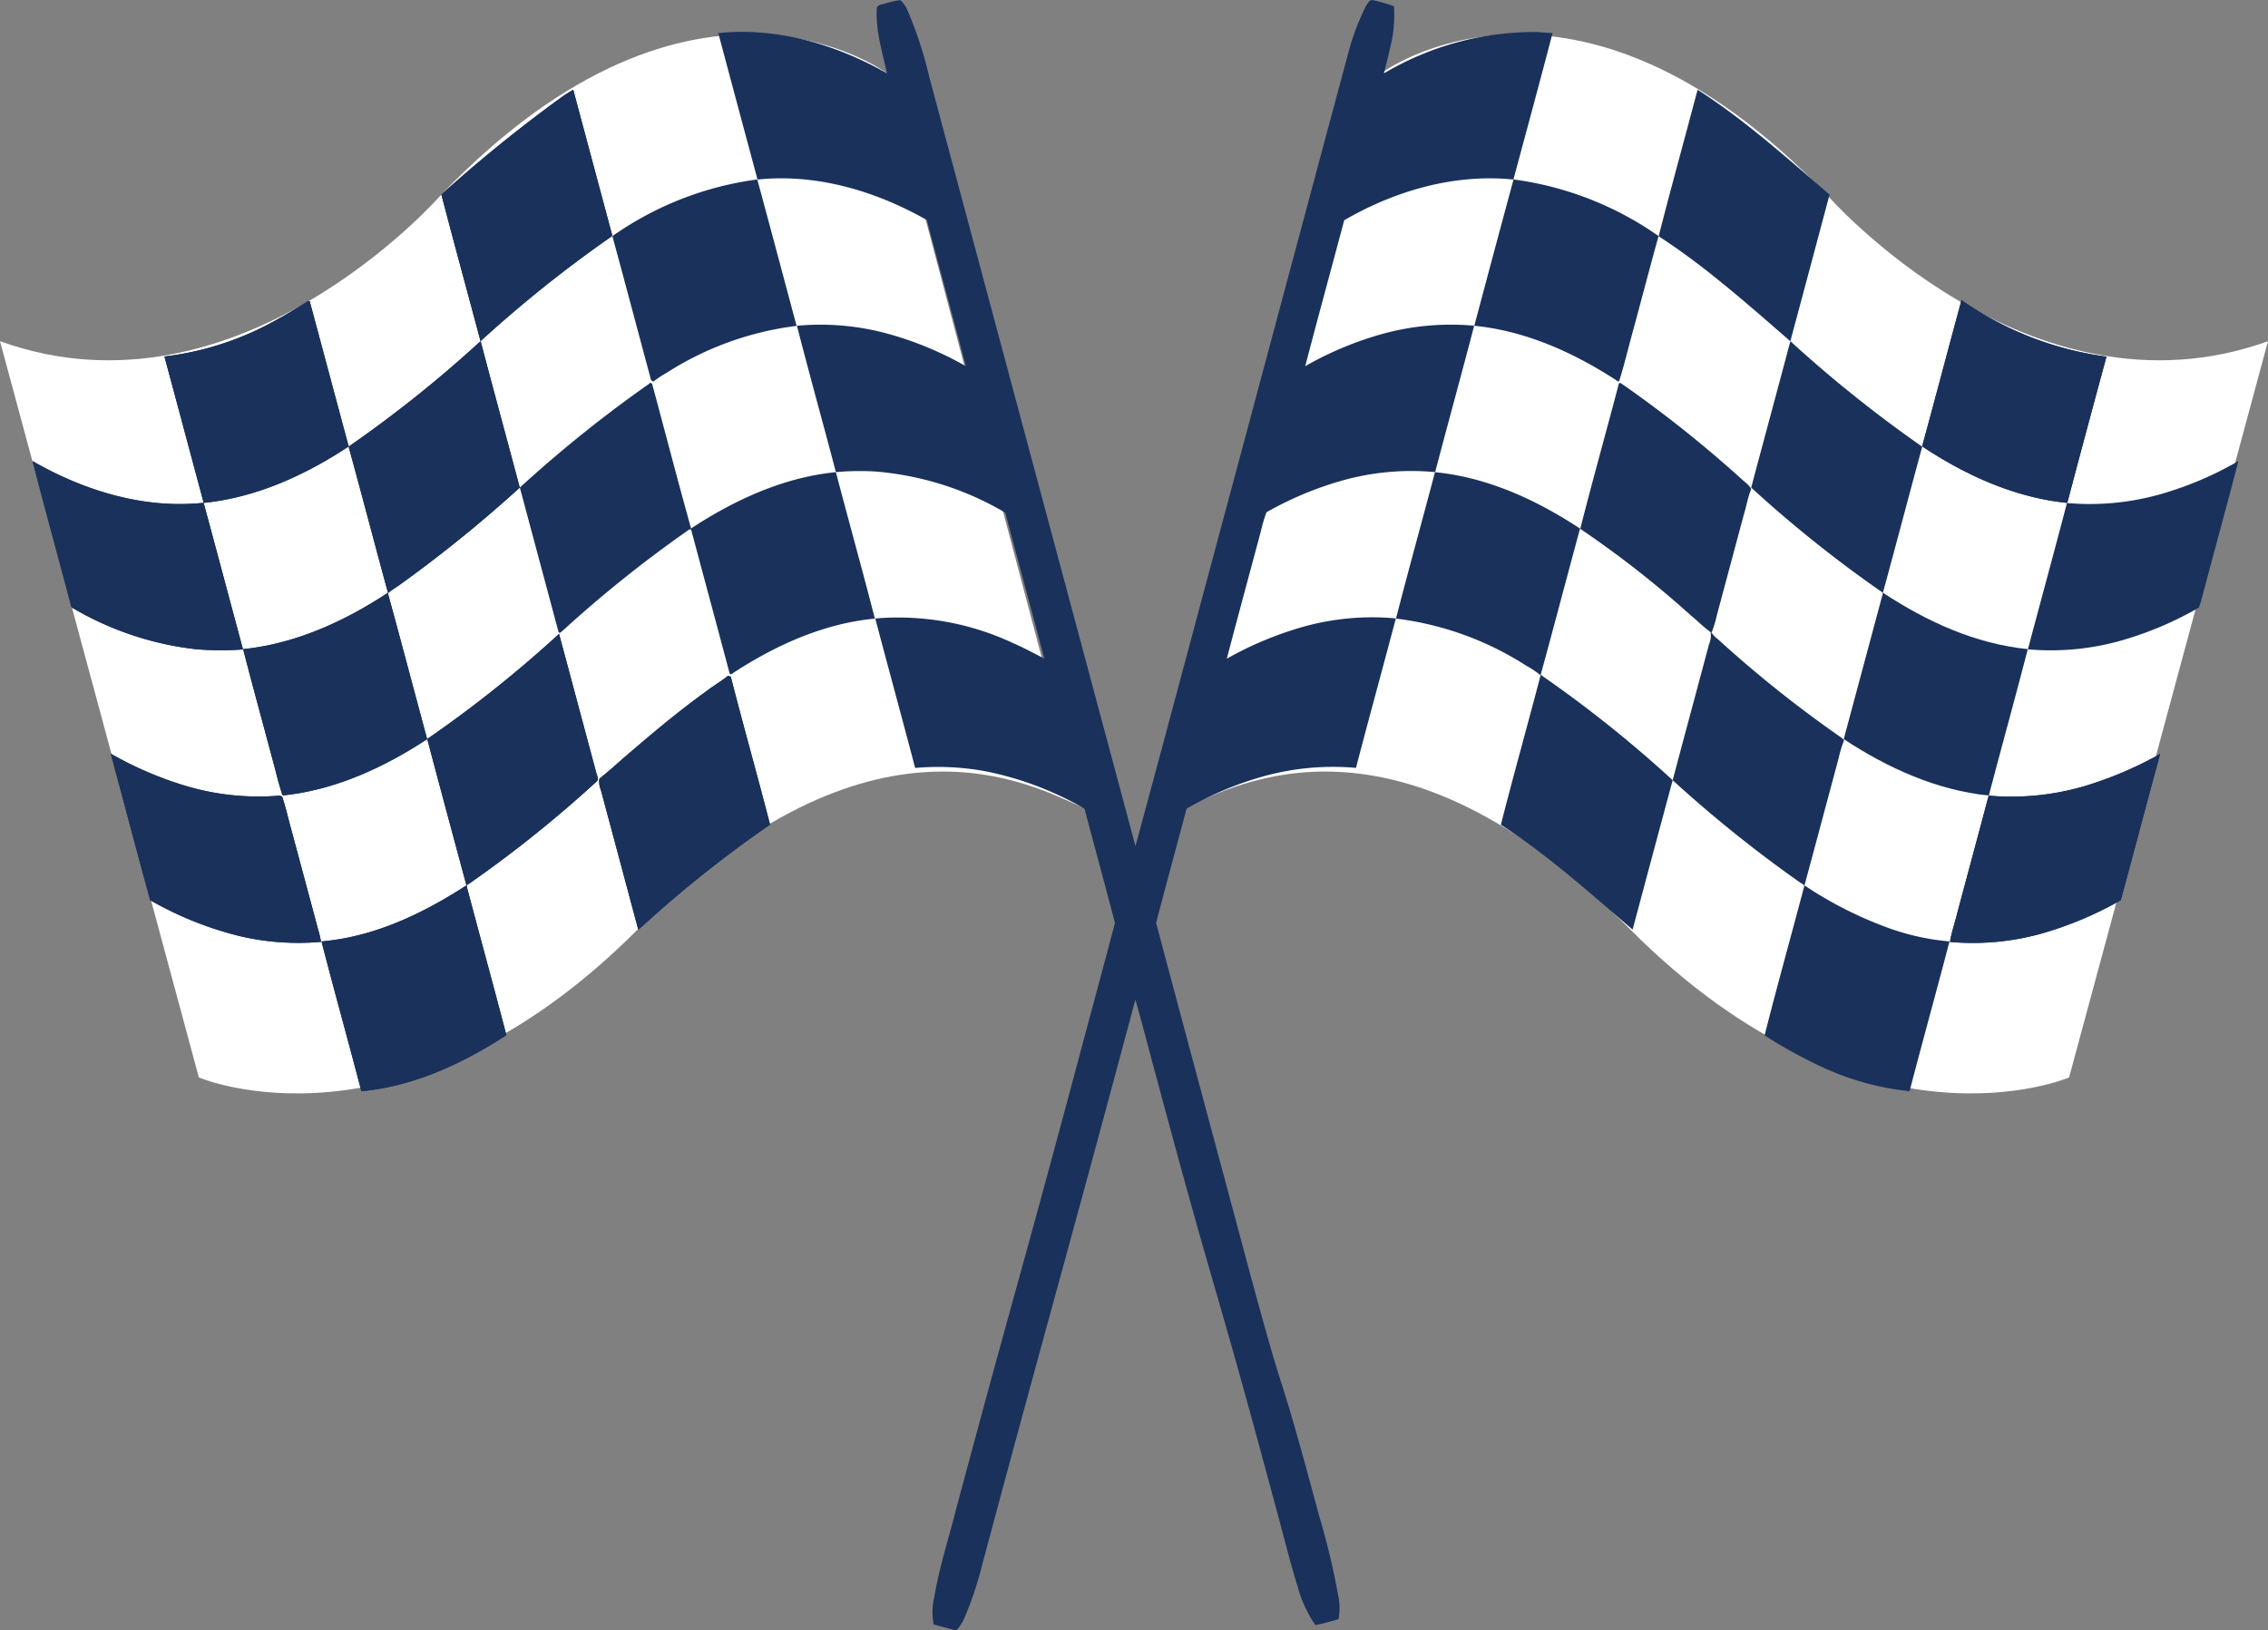
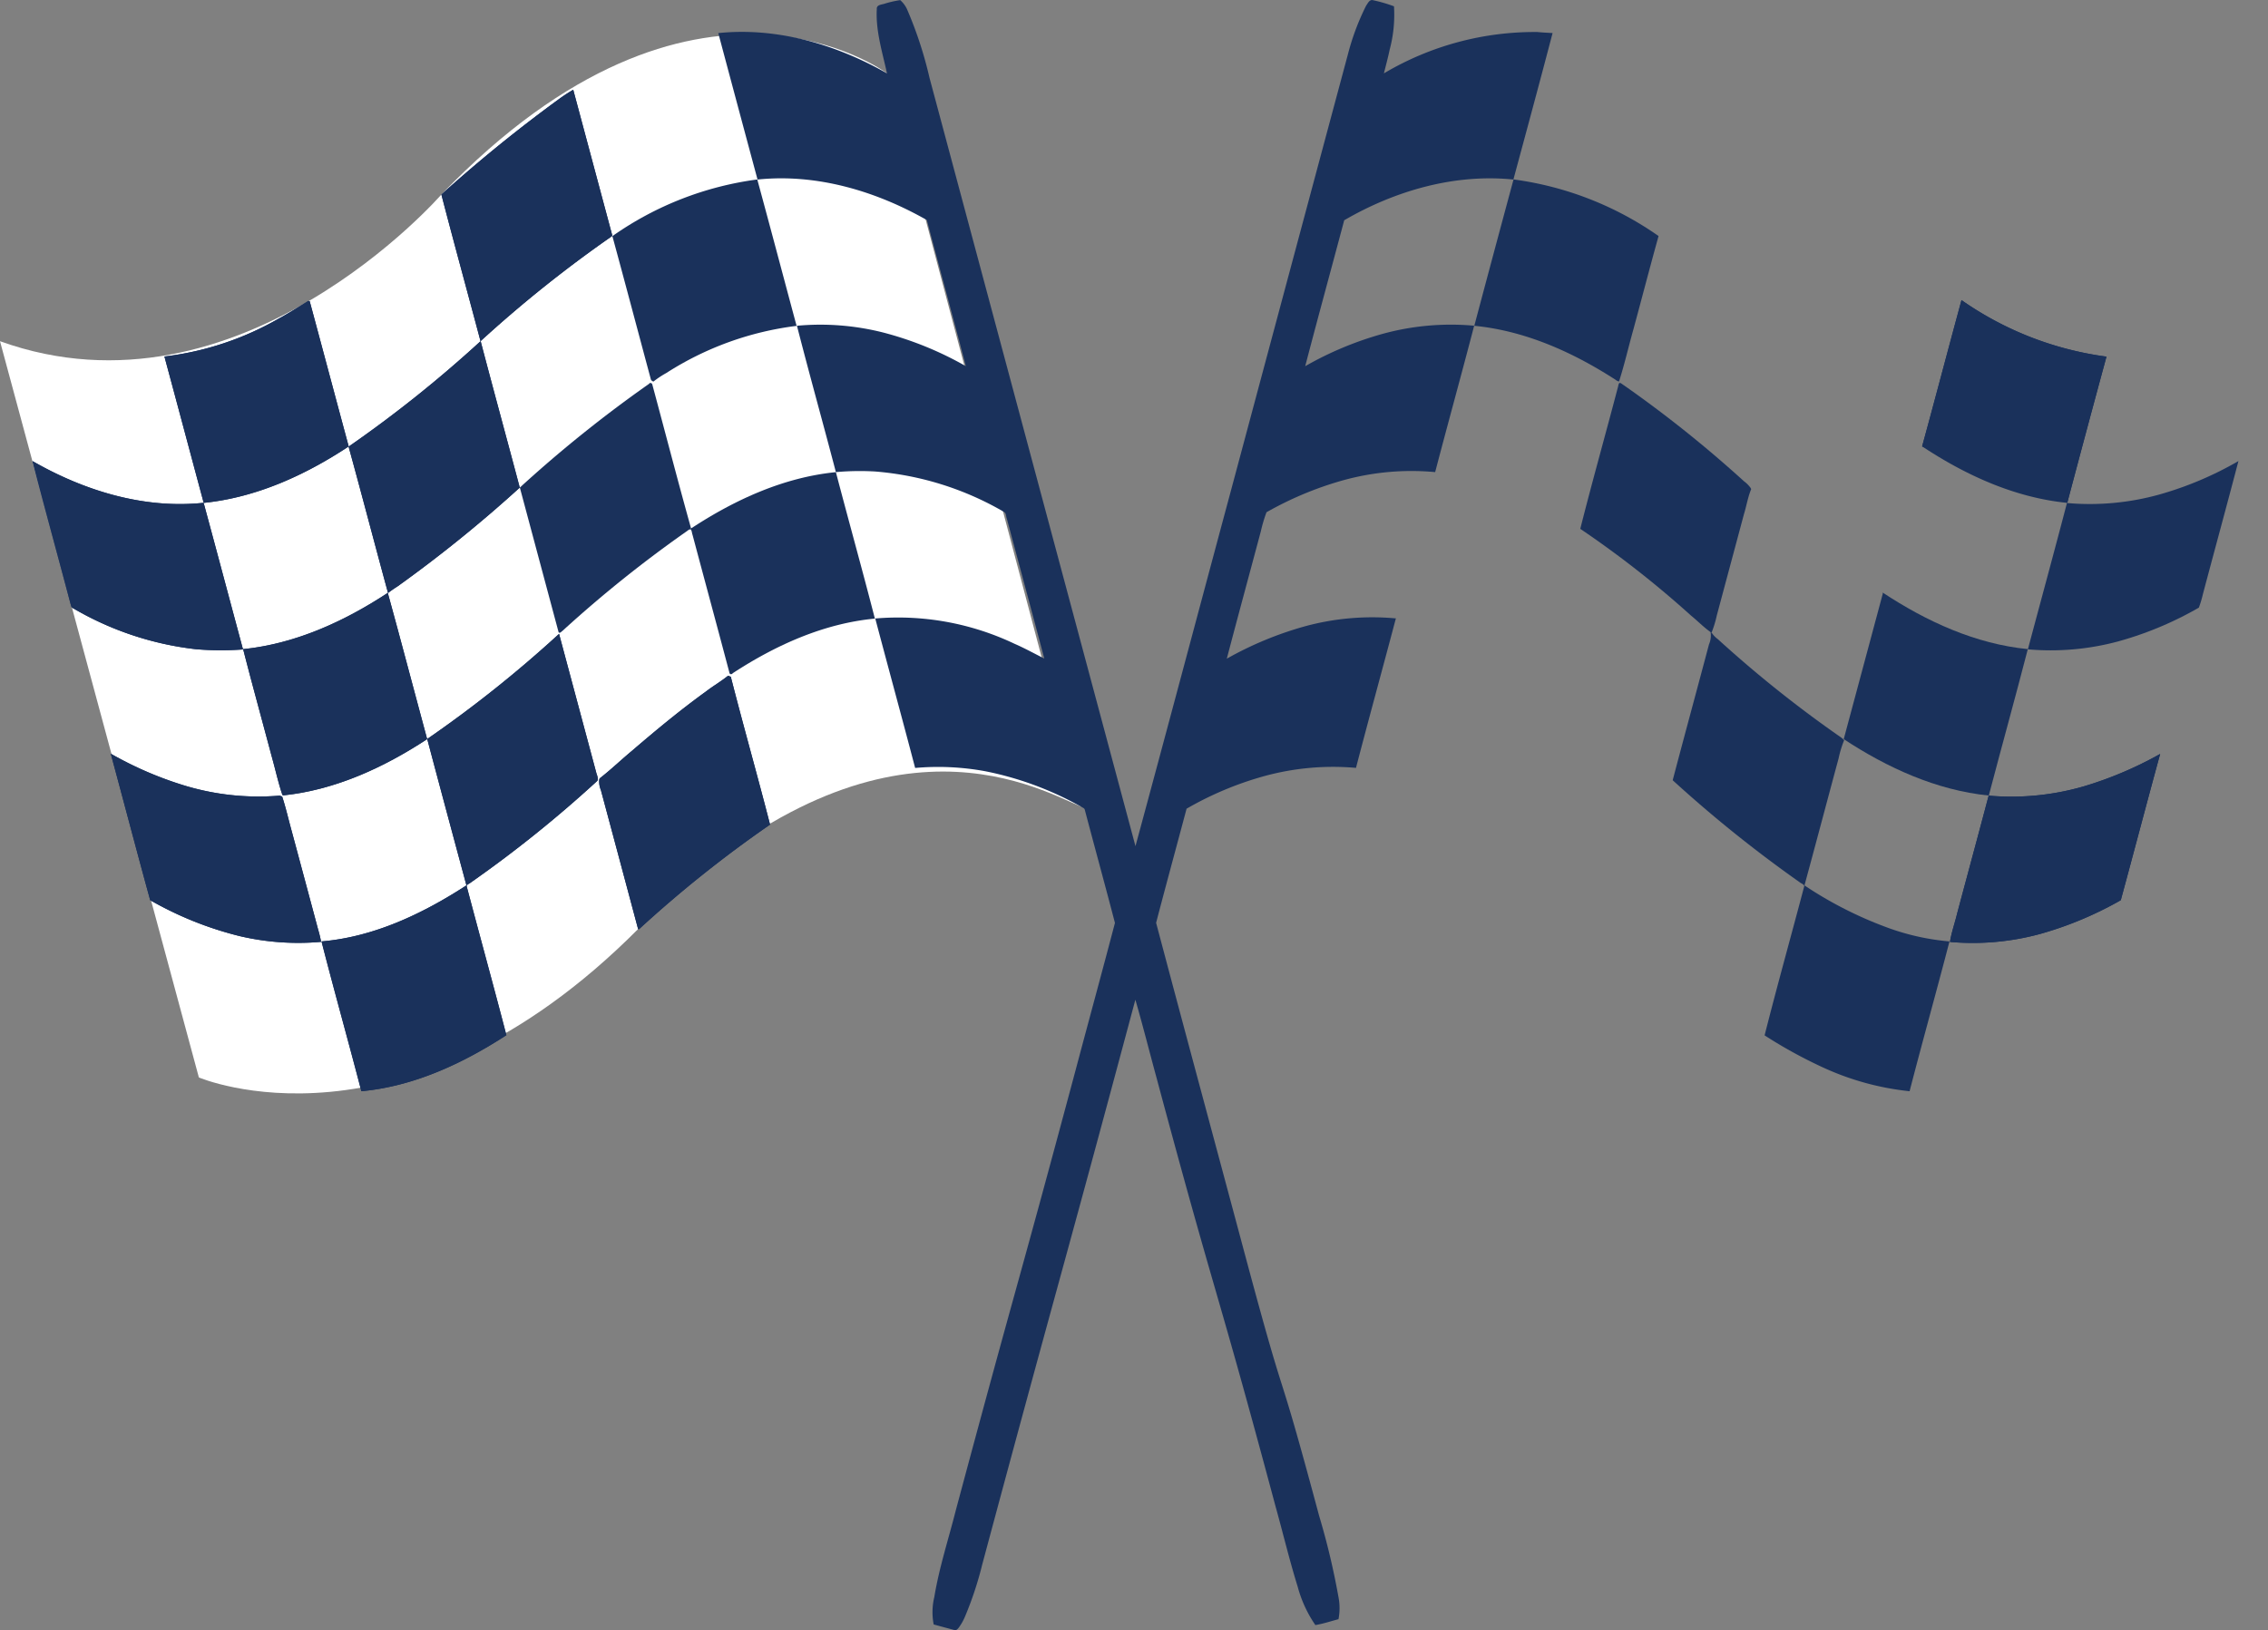
<svg xmlns="http://www.w3.org/2000/svg" width="273.297" height="196.465" viewBox="0 0 273.297 196.465">
  <rect x="0" y="0" width="273.297" height="196.465" fill="#808080" stroke="none" />
  <g id="Group_1454" data-name="Group 1454" transform="translate(1646.35 3940.442)">
-     <path id="Path_12121" data-name="Path 12121" d="M-1152.172-3892.916l-23.968,88.73s-24.586,10.588-52.929-17.883c-28.192-28.317-47.471-17.272-53.4-14.743l23.426-88.389s23-17.324,53.682,14.6C-1205.36-3910.6-1180.994-3882.54-1152.172-3892.916Z" transform="translate(-220.881 -6.404)" fill="#fff" />
    <path id="Path_12122" data-name="Path 12122" d="M-1646.35-3892.919l23.964,88.73s24.585,10.588,52.929-17.883c28.192-28.317,47.471-17.273,53.4-14.743l-23.422-88.394s-23-17.319-53.681,14.609C-1593.161-3910.6-1617.528-3882.543-1646.35-3892.919Z" transform="translate(0 -6.401)" fill="#fff" />
    <g id="Group_1452" data-name="Group 1452" transform="translate(-1642.443 -3940.442)">
      <g id="Group_1451" data-name="Group 1451" transform="translate(0)">
        <g id="Group_1449" data-name="Group 1449">
          <path id="Path_12123" data-name="Path 12123" d="M-999.158-3799.047c-1.4,5.351-2.861,10.683-4.281,16.031a12.673,12.673,0,0,1-.49,1.635,41.662,41.662,0,0,1-9.753,4.077,31.235,31.235,0,0,1-10.842.948v-.025c1.564-5.869,3.166-11.731,4.7-17.607h.032a31.251,31.251,0,0,0,11.094-1.024A41.594,41.594,0,0,0-999.158-3799.047Z" transform="translate(1264.986 3854.614)" fill="#1a315b" />
          <path id="Path_12124" data-name="Path 12124" d="M-1032.278-3705.336a45.191,45.191,0,0,0,9.175-3.9c-1.608,5.868-3.146,11.751-4.745,17.627a43.072,43.072,0,0,1-9.722,4.07,30.954,30.954,0,0,1-10.865.962.092.092,0,0,1,.007-.044c.188-1.143.584-2.243.855-3.373,1.263-4.738,2.549-9.469,3.8-14.209h.018A31.281,31.281,0,0,0-1032.278-3705.336Z" transform="translate(1279.499 3800.098)" fill="#1a315b" />
          <path id="Path_12125" data-name="Path 12125" d="M-1034.753-3841.6q-2.392,8.8-4.726,17.627c-6.309-.627-12.225-3.322-17.461-6.792l-.029-.019c1.61-5.87,3.146-11.759,4.746-17.627A39.516,39.516,0,0,0-1034.753-3841.6Z" transform="translate(1284.68 3884.579)" fill="#1a315b" />
          <path id="Path_12127" data-name="Path 12127" d="M-1058.809-3751.872v.025h-.024c-1.52,5.885-3.152,11.742-4.694,17.622-6.317-.641-12.225-3.344-17.481-6.8q2.308-8.555,4.594-17.112c.018-.16.158-.386.092-.534h.038C-1071.041-3755.209-1065.127-3752.491-1058.809-3751.872Z" transform="translate(1299.273 3830.104)" fill="#1a315b" />
          <path id="Path_12129" data-name="Path 12129" d="M-1090.368-3663.791a28.766,28.766,0,0,0,7.377,1.627c-1.567,6.026-3.248,12.026-4.807,18.055a33.063,33.063,0,0,1-10.445-2.869,56.694,56.694,0,0,1-7.027-3.862c1.523-6.016,3.2-12,4.783-18a.409.409,0,0,0-.023-.053l.041-.022A47.159,47.159,0,0,0-1090.368-3663.791Z" transform="translate(1314 3775.622)" fill="#1a315b" />
-           <path id="Path_12130" data-name="Path 12130" d="M-1088.779-3823.1c-1.6,5.856-3.134,11.736-4.738,17.592h-.039a.22.22,0,0,0-.134-.107,150.406,150.406,0,0,1-15.7-12.557c1.564-5.886,3.162-11.766,4.722-17.652h.009v.019A155.748,155.748,0,0,0-1088.779-3823.1Z" transform="translate(1316.504 3876.937)" fill="#1a315b" />
          <path id="Path_12132" data-name="Path 12132" d="M-1112.879-3733.583a1.269,1.269,0,0,1,.088.1,12.641,12.641,0,0,0-.661,2.171c-1.379,5.106-2.73,10.221-4.117,15.324l-.041.022c-.106-.2-.377-.267-.543-.411a155.173,155.173,0,0,1-15.293-12.286v-.01c1.436-5.458,2.923-10.9,4.37-16.358a2.71,2.71,0,0,0,.208-1.389l.106-.047a2.844,2.844,0,0,0,.737.784,144.5,144.5,0,0,0,14.863,11.859A2.16,2.16,0,0,1-1112.879-3733.583Z" transform="translate(1331.103 3822.698)" fill="#1a315b" />
-           <path id="Path_12133" data-name="Path 12133" d="M-1117.16-3900.277c-1.557,5.891-3.156,11.77-4.722,17.657h-.01c-5.107-4.427-10.172-8.96-15.859-12.642v-.019c1.5-5.895,3.14-11.751,4.689-17.639C-1127.345-3909.258-1122.288-3904.692-1117.16-3900.277Z" transform="translate(1333.716 3923.736)" fill="#1a315b" />
          <path id="Path_12135" data-name="Path 12135" d="M-1141.271-3810.356a1.267,1.267,0,0,1,.069.15c-.4.962-.562,2.021-.873,3.021q-1.635,6.1-3.268,12.193a13.453,13.453,0,0,1-.623,2.058l-.107.047c-.011-.034-.024-.068-.038-.107-.829-.581-1.536-1.325-2.324-1.962a121.424,121.424,0,0,0-13.366-10.47l.009-.013c1.435-5.677,3.027-11.317,4.511-16.98.071-.192.058-.427.2-.589.2-.012.342.166.508.259a145.538,145.538,0,0,1,14.5,11.587A3.656,3.656,0,0,1-1141.271-3810.356Z" transform="translate(1348.314 3869.159)" fill="#1a315b" />
-           <path id="Path_12137" data-name="Path 12137" d="M-1165.433-3720.8q-2.426,9-4.83,18.009c-5.128-4.4-10.182-8.957-15.874-12.639,1.53-6.017,3.217-12,4.785-18l-.024-.024.041-.042A148.055,148.055,0,0,1-1165.433-3720.8Z" transform="translate(1363.087 3814.828)" fill="#1a315b" />
          <path id="Path_12138" data-name="Path 12138" d="M-1172.118-3878.589c-1.038,3.732-2.009,7.478-3.023,11.217-.591,2.1-1.077,4.234-1.736,6.3-.214.009-.371-.173-.543-.271-5.1-3.281-10.828-5.844-16.926-6.43v-.012h.028q2.344-8.814,4.723-17.619v-.008A39.506,39.506,0,0,1-1172.118-3878.589Z" transform="translate(1368.07 3907.036)" fill="#1a315b" />
-           <path id="Path_12140" data-name="Path 12140" d="M-1196.079-3788.822l-.009.012-.021-.015c-1.593,5.863-3.133,11.742-4.736,17.6l-.041.042a10.952,10.952,0,0,0-1.649-1.1,37.506,37.506,0,0,0-15.743-5.711v-.019c1.51-5.887,3.143-11.744,4.691-17.622h.018C-1207.244-3795.02-1201.332-3792.285-1196.079-3788.822Z" transform="translate(1382.596 3852.544)" fill="#1a315b" />
          <path id="Path_12141" data-name="Path 12141" d="M-1327.415-3936.584c.609.066,1.222.085,1.836.125-1.539,5.888-3.133,11.765-4.719,17.641h.015v.015c-7.115-.732-14.289,1.35-20.405,4.906-1.561,5.863-3.166,11.716-4.7,17.587a40.779,40.779,0,0,1,9.261-3.878,31.038,31.038,0,0,1,11.092-1v.022c-1.529,5.882-3.156,11.741-4.694,17.622a30.866,30.866,0,0,0-11.324,1.051,41.148,41.148,0,0,0-9,3.787,17.827,17.827,0,0,0-.684,2.305c-1.365,5.115-2.757,10.222-4.1,15.342a42,42,0,0,1,9.569-3.943,30.839,30.839,0,0,1,10.833-.908v.019h-.034c-1.586,6-3.238,11.985-4.8,17.993a31.358,31.358,0,0,0-11.031.986,39.906,39.906,0,0,0-9.383,3.935c-1.221,4.584-2.474,9.163-3.672,13.751,3.532,13.33,7.137,26.642,10.7,39.965,5.633,21.011,3.3,10.458,8.934,31.468a88.13,88.13,0,0,1,2.364,9.955,6.978,6.978,0,0,1-.022,2.54c-.928.242-1.84.553-2.786.707a15.006,15.006,0,0,1-2.131-4.628c-.995-3.2-1.77-6.462-2.671-9.689-7.44-27.772-6.92-23.98-14.366-51.752-.848-3.1-1.63-6.22-2.521-9.3-8.842,33.034-9.613,35.122-18.474,68.149a41.778,41.778,0,0,1-2.038,6.156,6.506,6.506,0,0,1-.759,1.359c-.139.18-.321.406-.584.292-.82-.214-1.634-.439-2.45-.66a7.8,7.8,0,0,1,.075-3.3c.588-3.559,1.717-7,2.6-10.489,7.515-28.02,6.945-25.1,14.454-53.119,1.564-5.882,3.169-11.751,4.715-17.641-1.187-4.548-2.431-9.081-3.632-13.629-.042-.2-.261-.26-.408-.355a39.042,39.042,0,0,0-11.608-4.3,31.369,31.369,0,0,0-8.429-.392c-1.572-6-3.214-11.989-4.8-17.987v-.027a32.654,32.654,0,0,1,16.766,3.044c1.229.534,2.4,1.184,3.593,1.783-1.482-5.628-3.012-11.245-4.512-16.869-.113-.256-.055-.641-.329-.795a36.678,36.678,0,0,0-15.551-4.879,32.043,32.043,0,0,0-4.7.075h-.018c-1.538-5.876-3.18-11.736-4.689-17.628v-.01a30.775,30.775,0,0,1,10.372.81,40.786,40.786,0,0,1,9.976,4.06c-1.536-5.876-3.147-11.736-4.7-17.61-6.146-3.5-13.279-5.618-20.4-4.882q-2.375-8.821-4.73-17.649c7.088-.735,14.209,1.369,20.33,4.853-.553-2.547-1.375-5.109-1.229-7.743-.048-.515.543-.534.9-.641a12.181,12.181,0,0,1,1.923-.442,3.258,3.258,0,0,1,.885,1.249,47.885,47.885,0,0,1,2.647,8.127q12.406,46.294,24.816,92.586c3.873-14.291,7.672-28.606,11.519-42.905q7.026-26.238,14.065-52.471a29.507,29.507,0,0,1,2.2-5.9c.207-.292.427-.817.867-.672a17.788,17.788,0,0,1,2.5.731,16.246,16.246,0,0,1-.52,5.223c-.2.962-.459,1.906-.694,2.857A35.585,35.585,0,0,1-1327.415-3936.584Z" transform="translate(1508.761 3940.442)" fill="#1a315b" />
          <path id="Path_12146" data-name="Path 12146" d="M-1412.4-3778.027v.019c-6.2.578-12.006,3.218-17.161,6.587a.224.224,0,0,1-.27.1.2.2,0,0,1-.132-.189c-1.466-5.539-2.967-11.069-4.441-16.6-.086-.214-.062-.479-.224-.647h-.035l.068-.168h.1c5.22-3.419,11.095-6.111,17.368-6.731,1.542,5.882,3.178,11.742,4.694,17.633Z" transform="translate(1513.946 3852.559)" fill="#1a315b" />
          <path id="Path_12148" data-name="Path 12148" d="M-1436.352-3867.775v.01a37.557,37.557,0,0,0-15.733,5.688,11.1,11.1,0,0,0-1.543,1.027.534.534,0,0,1-.175-.087.537.537,0,0,1-.129-.146c-1.551-5.769-3.077-11.538-4.645-17.294a39.227,39.227,0,0,1,17.463-6.83v.012c1.6,5.869,3.151,11.752,4.733,17.628Z" transform="translate(1528.463 3907.036)" fill="#1a315b" />
          <path id="Path_12149" data-name="Path 12149" d="M-1446.761-3733.081c1.52,5.951,3.2,11.864,4.729,17.814a146.288,146.288,0,0,0-15.783,12.6h-.115q-2.237-8.382-4.487-16.76a2.653,2.653,0,0,1-.2-1.252.771.771,0,0,1,.051-.148c1.338-1.039,2.564-2.22,3.863-3.3,2.911-2.5,5.865-4.949,8.974-7.194.855-.656,1.8-1.2,2.633-1.877.062.022.123.042.185.066Z" transform="translate(1530.918 3814.647)" fill="#1a315b" />
          <path id="Path_12151" data-name="Path 12151" d="M-1467.934-3805.531l-.068.169c-.2,0-.34.183-.5.274a149.289,149.289,0,0,0-14.907,11.958c-.107.07-.251.26-.384.227a.167.167,0,0,1-.089-.063q-2.334-8.712-4.667-17.425c-2.332-8.713,0-.007,0-.01a155.581,155.581,0,0,1,15.56-12.492.213.213,0,0,1,.177-.113.258.258,0,0,1,.235.233C-1471.028-3817.031-1469.535-3811.262-1467.934-3805.531Z" transform="translate(1547.286 3869.158)" fill="#1a315b" />
          <path id="Path_12153" data-name="Path 12153" d="M-1490.421-3895.368l-.029.069-.013.029a151.865,151.865,0,0,0-15.818,12.641v.011h-.015c-1.564-5.895-3.185-11.776-4.717-17.68a175.685,175.685,0,0,1,14.171-11.5,19.62,19.62,0,0,1,1.717-1.122Q-1492.772-3904.141-1490.421-3895.368Z" transform="translate(1560.291 3923.736)" fill="#1a315b" />
          <path id="Path_12154" data-name="Path 12154" d="M-1494.936-3729.174a1.844,1.844,0,0,1,.147.69.363.363,0,0,1-.151.229,147.646,147.646,0,0,1-15.2,12.2c-.128.119-.349.167-.428.321h-.048c-1.579-5.876-3.167-11.751-4.72-17.633v-.016a146.334,146.334,0,0,0,15.883-12.667Q-1497.2-3737.611-1494.936-3729.174Z" transform="translate(1562.916 3822.442)" fill="#1a315b" />
          <path id="Path_12156" data-name="Path 12156" d="M-1523.546-3835.81c1.543,5.889,3.154,11.76,4.712,17.646a162.619,162.619,0,0,1-14.757,11.925,13.072,13.072,0,0,0-1.105.771l-.019-.022c-1.6-5.865-3.13-11.751-4.745-17.609l.021-.015a149.784,149.784,0,0,0,15.875-12.691Z" transform="translate(1577.56 3876.929)" fill="#1a315b" />
          <path id="Path_12157" data-name="Path 12157" d="M-1530.287-3668.832c1.58,5.994,3.233,11.973,4.791,17.971-5.266,3.418-11.155,6.17-17.476,6.754-1.564-6.027-3.253-12.023-4.8-18.055,6.318-.534,12.2-3.338,17.46-6.752h.048A.26.26,0,0,0-1530.287-3668.832Z" transform="translate(1582.603 3775.62)" fill="#1a315b" />
          <path id="Path_12159" data-name="Path 12159" d="M-1554.389-3758.612c1.614,5.854,3.147,11.729,4.736,17.589-5.21,3.419-11.056,6.119-17.312,6.777l-.126-.037c-.525-1.526-.855-3.122-1.3-4.675-1.136-4.293-2.328-8.573-3.429-12.874h-.026v-.029c6.315-.641,12.223-3.345,17.474-6.8l.019.022Z" transform="translate(1597.22 3830.1)" fill="#1a315b" />
          <path id="Path_12161" data-name="Path 12161" d="M-1587.047-3686.662a.385.385,0,0,1,.006.04,30.908,30.908,0,0,1-9.836-.7,41.9,41.9,0,0,1-10.758-4.32c-1.617-5.876-3.159-11.775-4.752-17.657a43.585,43.585,0,0,0,8.782,3.808,30.68,30.68,0,0,0,11.571,1.247c.075.026.224.078.3.106.449,1.366.77,2.8,1.159,4.2q1.591,5.907,3.171,11.817A14.8,14.8,0,0,1-1587.047-3686.662Z" transform="translate(1621.827 3800.133)" fill="#1a315b" />
          <path id="Path_12162" data-name="Path 12162" d="M-1578.421-3848.117c1.574,5.831,3.124,11.668,4.7,17.5-5.244,3.469-11.158,6.166-17.472,6.8-1.582-5.875-3.144-11.763-4.735-17.639a36.243,36.243,0,0,0,13.768-4.565c1.221-.656,2.386-1.406,3.567-2.128Z" transform="translate(1611.835 3884.417)" fill="#1a315b" />
          <path id="Path_12163" data-name="Path 12163" d="M-1611.04-3776.376v.029a35.563,35.563,0,0,1-5.651-.026,37.617,37.617,0,0,1-14.837-4.95c-.214-.082-.225-.33-.286-.511-1.517-5.743-3.1-11.472-4.594-17.218,6.2,3.568,13.42,5.8,20.631,5.033v.013C-1614.182-3788.135-1612.625-3782.252-1611.04-3776.376Z" transform="translate(1636.408 3854.617)" fill="#1a315b" />
        </g>
        <g id="Group_1450" data-name="Group 1450" transform="translate(0.002 10.819)">
          <path id="Path_12166" data-name="Path 12166" d="M-1582.406-3882.608c-1.564-5.9-3.187-11.776-4.717-17.68a175.656,175.656,0,0,1,14.172-11.5,19.473,19.473,0,0,1,1.717-1.122l4.7,17.548-.029.069-.013.029a151.851,151.851,0,0,0-15.818,12.641v.012c1.542,5.888,3.154,11.76,4.711,17.646a162.578,162.578,0,0,1-14.755,11.925,13.072,13.072,0,0,0-1.105.771l-.032.028c1.614,5.854,3.147,11.729,4.736,17.589-5.21,3.418-11.056,6.12-17.312,6.777l-.126-.037c-.525-1.526-.855-3.122-1.3-4.675-1.137-4.292-2.328-8.573-3.429-12.874h-.026a35.626,35.626,0,0,1-5.651-.026,37.616,37.616,0,0,1-14.837-4.95c-.214-.082-.226-.33-.286-.511-1.517-5.743-3.1-11.472-4.594-17.219,6.2,3.568,13.42,5.8,20.63,5.033v.012c1.59,5.876,3.153,11.752,4.733,17.627,6.315-.641,12.223-3.345,17.475-6.8-1.6-5.865-3.131-11.751-4.745-17.608l.021-.015A149.87,149.87,0,0,0-1582.406-3882.608Z" transform="translate(1636.403 3912.911)" fill="#1a315b" />
          <path id="Path_12168" data-name="Path 12168" d="M-1591.2-3823.8c-1.582-5.876-3.144-11.763-4.735-17.639a36.245,36.245,0,0,0,13.767-4.565c1.221-.656,2.385-1.406,3.567-2.128l.173.028c1.574,5.831,3.124,11.668,4.7,17.5C-1578.969-3827.138-1584.885-3824.441-1591.2-3823.8Z" transform="translate(1611.837 3873.591)" fill="#1a315b" />
-           <path id="Path_12169" data-name="Path 12169" d="M-1056.943-3830.763l-.029-.019c1.61-5.869,3.146-11.759,4.746-17.627a39.522,39.522,0,0,0,17.472,6.815q-2.392,8.8-4.726,17.627C-1045.792-3824.6-1051.706-3827.293-1056.943-3830.763Z" transform="translate(1284.68 3873.758)" fill="#1a315b" />
+           <path id="Path_12169" data-name="Path 12169" d="M-1056.943-3830.763l-.029-.019c1.61-5.869,3.146-11.759,4.746-17.627a39.522,39.522,0,0,0,17.472,6.815q-2.392,8.8-4.726,17.627Z" transform="translate(1284.68 3873.758)" fill="#1a315b" />
          <path id="Path_12170" data-name="Path 12170" d="M-1535.014-3733.367v-.016a146.346,146.346,0,0,0,15.883-12.667q2.268,8.44,4.528,16.88a1.843,1.843,0,0,1,.147.69.366.366,0,0,1-.151.229,147.713,147.713,0,0,1-15.2,12.2c-.128.119-.349.167-.428.32a.268.268,0,0,0-.026.075c1.58,5.995,3.234,11.973,4.792,17.972-5.266,3.419-11.154,6.17-17.476,6.754-1.564-6.026-3.253-12.023-4.8-18.054,6.318-.534,12.2-3.339,17.459-6.752Q-1532.667-3724.547-1535.014-3733.367Z" transform="translate(1582.586 3811.624)" fill="#1a315b" />
          <path id="Path_12171" data-name="Path 12171" d="M-1462.622-3720.7a.786.786,0,0,1,.052-.147c1.338-1.04,2.564-2.22,3.863-3.3,2.911-2.5,5.865-4.95,8.974-7.195.855-.656,1.8-1.2,2.633-1.877.062.021.123.042.185.066l.147.062c1.521,5.952,3.205,11.864,4.73,17.814a146.172,146.172,0,0,0-15.783,12.6h-.116q-2.237-8.382-4.487-16.76A2.655,2.655,0,0,1-1462.622-3720.7Z" transform="translate(1530.922 3803.835)" fill="#1a315b" />
          <path id="Path_12172" data-name="Path 12172" d="M-1587.047-3686.662a.385.385,0,0,1,.006.04,30.908,30.908,0,0,1-9.836-.7,41.9,41.9,0,0,1-10.758-4.32c-1.617-5.876-3.159-11.775-4.752-17.657a43.585,43.585,0,0,0,8.782,3.808,30.68,30.68,0,0,0,11.571,1.247c.075.026.224.078.3.106.449,1.366.77,2.8,1.159,4.2q1.591,5.907,3.171,11.817A14.8,14.8,0,0,1-1587.047-3686.662Z" transform="translate(1621.825 3789.314)" fill="#1a315b" />
          <path id="Path_12173" data-name="Path 12173" d="M-1043.757-3704.211a31.279,31.279,0,0,0,11.48-1.125,45.191,45.191,0,0,0,9.175-3.9c-1.608,5.868-3.146,11.751-4.745,17.627a43.072,43.072,0,0,1-9.722,4.07,30.954,30.954,0,0,1-10.865.962.092.092,0,0,1,.007-.044c.188-1.143.584-2.243.855-3.373,1.263-4.738,2.549-9.469,3.8-14.209Z" transform="translate(1279.497 3789.279)" fill="#1a315b" />
        </g>
      </g>
    </g>
  </g>
</svg>